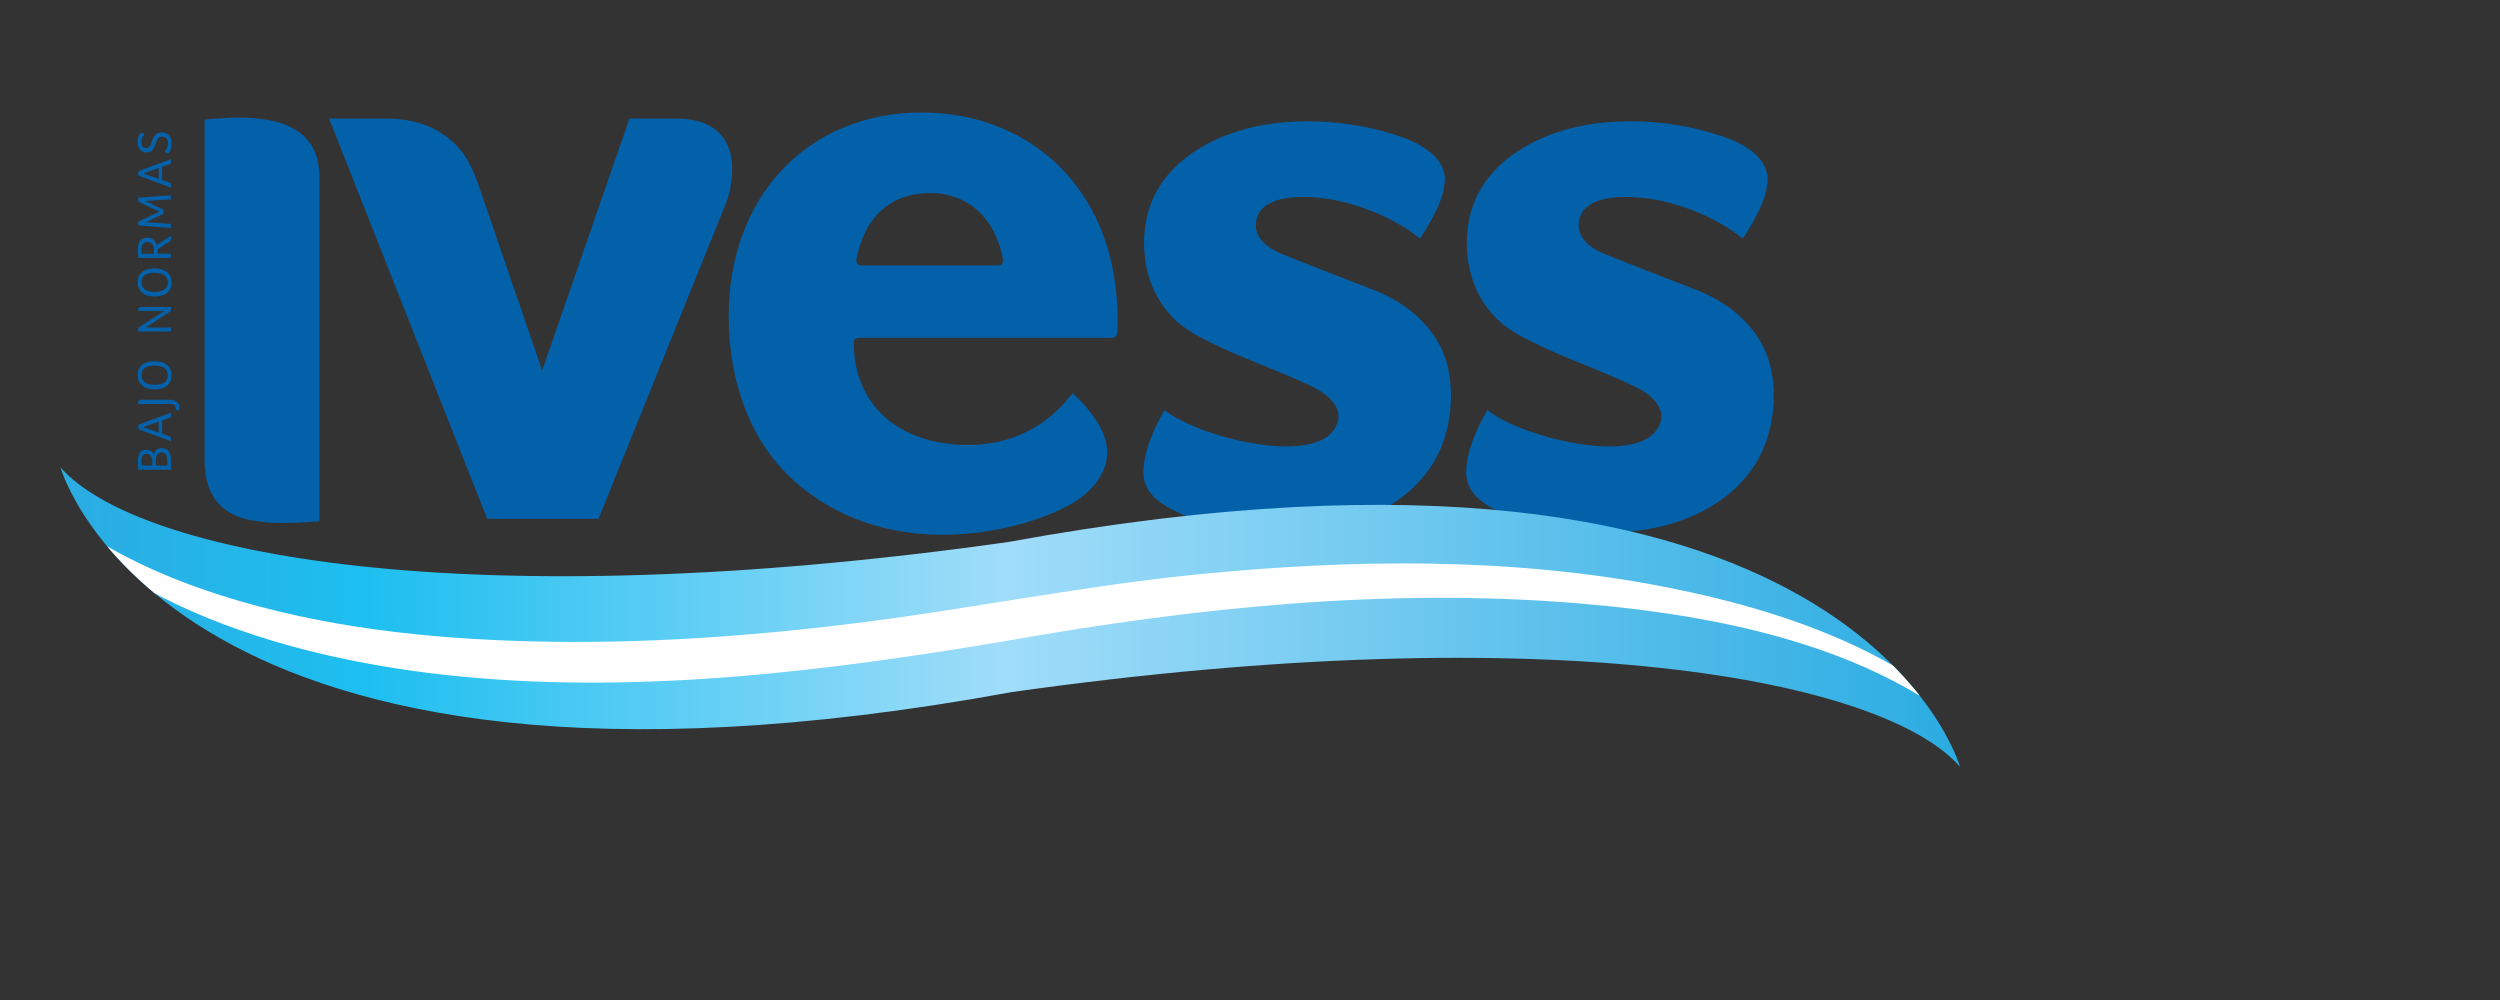
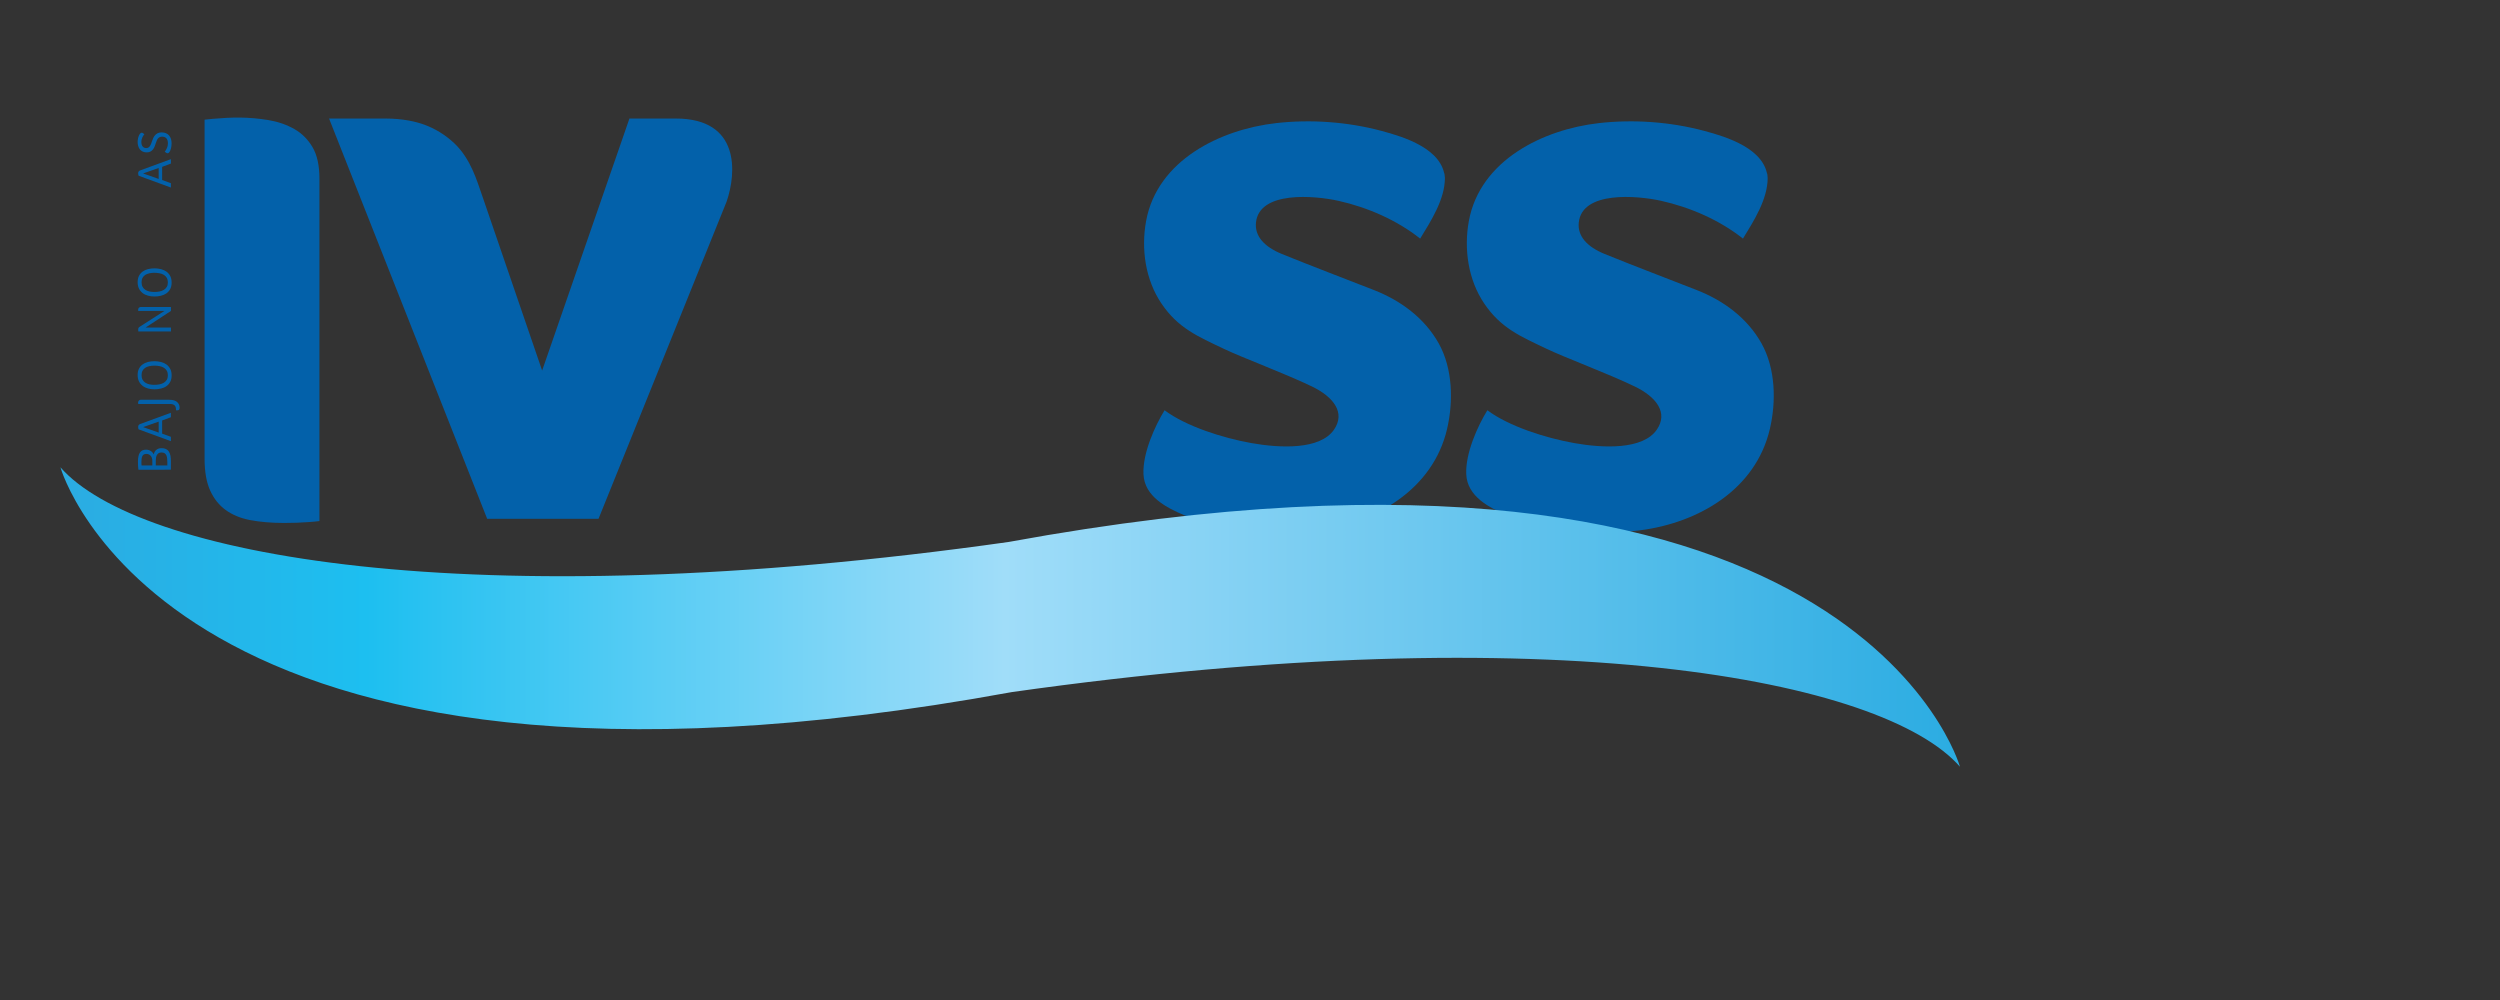
<svg xmlns="http://www.w3.org/2000/svg" xmlns:xlink="http://www.w3.org/1999/xlink" version="1.1" id="Layer_1" x="0px" y="0px" width="850.391px" height="340.16px" viewBox="0 0 850.391 340.16" enable-background="new 0 0 850.391 340.16" xml:space="preserve">
  <rect x="0" y="0" width="850.391" height="340.16" fill="#333333" stroke="none" />
  <g>
-     <path fill="#0361AA" d="M313.544,38.272c-38.67,0-65.676,28.464-65.676,69.218c0,20.573,6.309,41.146,21.292,55.191   c14.868,13.939,33.599,19.216,51.289,19.216c21.342,0,39.715-7.12,46.998-12.442c3.79-2.767,10.504-9.392,8.95-18.127   c-1.313-7.411-7.768-13.879-9.886-15.999l-1.582-1.619l-1.068,1.27c-3.405,4.051-13.771,16.369-34.547,16.369   c-23.638,0-38.917-13.662-38.917-34.8c0-0.922,0.734-1.655,1.632-1.655h86.351c0.915,0,1.661-0.734,1.699-1.663   c0.057-1.432,0.085-2.846,0.085-4.255c0-20.516-6.308-38.069-18.241-50.764C349.848,45.359,332.673,38.272,313.544,38.272    M339.613,90.293h-46.707c-0.48,0-0.937-0.226-1.25-0.604c-0.312-0.376-0.435-0.878-0.348-1.356   c2.577-14.41,11.673-22.671,24.957-22.671c13.01,0,22.33,8.471,24.936,22.662c0.094,0.48-0.038,0.981-0.34,1.365   C340.556,90.075,340.098,90.293,339.613,90.293" />
    <path fill="#0361AA" d="M491.491,60.558c0,7.238-4.749,14.635-8.413,20.602c-7.919-6.292-17.968-10.663-27.833-12.855   c-8.107-1.801-26.889-3.456-28.02,7.39c-0.464,4.494,2.648,8.182,8.835,10.708c9.718,3.949,21.479,8.426,31.293,12.26   c9.132,3.58,17.183,9.496,22.026,18.12c4.798,8.566,5.036,19.812,2.843,29.176c-4.825,20.564-24.268,31.875-44.156,34.43   c-14.708,1.895-31.295,0.733-45.066-5.059c-6.157-2.592-13.707-6.403-14.041-14.024c-0.318-7.188,3.919-16.465,7.179-21.758   c7.251,5.453,19.884,9.46,29.517,11.166c9.784,1.741,23.39,2.359,28.137-4.589c3.913-5.713-0.108-11.091-7.586-14.693   c-9.198-4.42-23.571-9.756-29.842-12.747c-8.951-4.276-15.565-7.02-21.249-15.383c-5.519-8.122-7.012-18.642-5.25-28.194   c3.806-20.582,25.197-31.092,44.276-33.24c11.766-1.321,24.188-0.429,35.627,2.614C477.714,46.586,490.795,50.656,491.491,60.558   C491.491,63.339,491.106,55.179,491.491,60.558" />
    <path fill="#0361AA" d="M601.28,60.558c0,7.238-4.734,14.635-8.399,20.602c-7.927-6.292-17.968-10.663-27.847-12.855   c-8.103-1.801-26.889-3.456-28.005,7.39c-0.472,4.494,2.635,8.182,8.828,10.708c9.727,3.949,21.488,8.426,31.293,12.26   c9.141,3.58,17.19,9.496,22.025,18.12c4.807,8.566,5.047,19.812,2.844,29.176c-4.818,20.564-24.268,31.875-44.149,34.43   c-14.714,1.895-31.289,0.733-45.073-5.059c-6.148-2.592-13.711-6.403-14.045-14.024c-0.312-7.188,3.927-16.465,7.187-21.758   c7.26,5.453,19.891,9.46,29.523,11.166c9.778,1.741,23.382,2.359,28.13-4.589c3.912-5.713-0.109-11.091-7.586-14.693   c-9.197-4.42-23.572-9.756-29.844-12.747c-8.959-4.276-15.57-7.02-21.256-15.383c-5.519-8.122-7.02-18.642-5.254-28.194   c3.809-20.582,25.195-31.092,44.288-33.24c11.76-1.321,24.18-0.429,35.621,2.614C587.51,46.586,600.593,50.656,601.28,60.558   C601.28,63.339,600.903,55.179,601.28,60.558" />
    <path fill="#0361AA" d="M69.587,40.704v115.285c0,4.515,0.661,8.208,1.96,10.99c1.264,2.738,3.036,4.93,5.256,6.527   c2.25,1.631,5.031,2.773,8.247,3.397c3.405,0.652,7.318,0.981,11.614,0.981c3.434,0,5.111-0.095,8.255-0.29   c1.763-0.11,2.946-0.248,3.737-0.356V60.71c0-4.42-0.792-7.993-2.344-10.643c-1.583-2.671-3.602-4.688-6.157-6.154   c-2.642-1.503-5.639-2.542-8.907-3.079c-6.941-1.124-12.406-0.979-18.867-0.413C71.128,40.537,70.233,40.625,69.587,40.704" />
    <path fill="#0361AA" d="M247.179,68.529l-43.592,107.946h-37.873L111.931,40.32h19.165c5.98,0,10.454,1.06,13.372,2.141   c3.521,1.299,7.012,3.405,10.032,6.243c5.779,5.437,7.849,13.24,9.452,17.669l20.457,59.671l29.697-85.725h15.761   C251.875,40.32,250.504,58.853,247.179,68.529" />
    <g>
      <g>
        <g>
          <g>
            <defs>
              <path id="SVGID_1_" d="M344.162,235.421c184.182-26.091,296.564-4.334,322.533,25.393c0,0-36.1-129.123-323.607-76.462        c-184.175,26.082-296.564,4.334-322.53-25.393C20.558,158.958,56.666,288.08,344.162,235.421" />
            </defs>
            <clipPath id="SVGID_2_">
              <use xlink:href="#SVGID_1_" overflow="visible" />
            </clipPath>
            <linearGradient id="SVGID_3_" gradientUnits="userSpaceOnUse" x1="416.825" y1="283.05" x2="417.747" y2="283.05" gradientTransform="matrix(701.137 28.887 0 701.137 -292228.688 -210300.172)">
              <stop offset="0" style="stop-color:#2BACE2" />
              <stop offset="0.157" style="stop-color:#1DBFF0" />
              <stop offset="0.495" style="stop-color:#A0DDF9" />
              <stop offset="1" style="stop-color:#2BACE2" />
            </linearGradient>
            <polygon clip-path="url(#SVGID_2_)" fill="url(#SVGID_3_)" points="20.558,105.08 666.695,131.7 666.695,314.708        20.558,288.08      " />
          </g>
        </g>
      </g>
    </g>
    <path fill="#0361AA" d="M54.952,152.446c0.618,0,1.132,0.103,1.546,0.314c0.421,0.21,0.741,0.498,0.973,0.899   c0.248,0.385,0.42,0.85,0.516,1.401c0.103,0.552,0.145,1.167,0.145,1.844v2.868H47.076c-0.043-0.45-0.081-0.879-0.117-1.292   c-0.021-0.407-0.036-0.878-0.036-1.401c0-0.769,0.058-1.408,0.182-1.929c0.124-0.53,0.298-0.958,0.531-1.278   c0.224-0.319,0.515-0.545,0.862-0.696c0.357-0.146,0.75-0.219,1.191-0.219c0.385,0,0.734,0.058,1.023,0.167   c0.29,0.111,0.537,0.249,0.756,0.406c0.217,0.169,0.376,0.335,0.514,0.524c0.131,0.188,0.226,0.354,0.298,0.514   c0.043-0.182,0.115-0.397,0.217-0.639c0.11-0.252,0.262-0.486,0.458-0.705c0.196-0.209,0.458-0.397,0.776-0.551   C54.06,152.518,54.466,152.446,54.952,152.446 M49.74,154.4c-0.341,0-0.617,0.064-0.834,0.212   c-0.218,0.137-0.384,0.325-0.501,0.573c-0.116,0.24-0.196,0.529-0.24,0.864c-0.042,0.341-0.065,0.712-0.065,1.102   c0,0.269,0.007,0.5,0.016,0.697c0.006,0.195,0.028,0.355,0.049,0.478h3.652v-1.574c0-0.683-0.174-1.249-0.543-1.697   C50.915,154.623,50.407,154.4,49.74,154.4 M56.927,157.281c0-0.492-0.022-0.944-0.074-1.359c-0.042-0.406-0.13-0.76-0.275-1.059   c-0.138-0.299-0.334-0.53-0.596-0.705c-0.269-0.167-0.617-0.245-1.061-0.245c-0.384,0-0.703,0.079-0.951,0.231   c-0.247,0.159-0.443,0.363-0.595,0.624c-0.146,0.269-0.254,0.566-0.305,0.906c-0.051,0.344-0.081,0.69-0.081,1.061v1.59h3.936   L56.927,157.281L56.927,157.281z" />
    <path fill="#0361AA" d="M58.131,141.923l-2.975,1.101v4.486l2.975,1.074v1.482l-10.991-4.03c-0.029-0.08-0.065-0.187-0.094-0.348   c-0.029-0.153-0.051-0.314-0.051-0.458c0-0.21,0.045-0.406,0.138-0.574c0.095-0.173,0.277-0.312,0.537-0.414l10.46-3.834   L58.131,141.923L58.131,141.923z M48.682,145.275l5.291,1.874v-3.732L48.682,145.275z" />
    <path fill="#0361AA" d="M56.991,135.975c0.232,0,0.465,0,0.711,0.016c0.247,0.015,0.494,0.03,0.755,0.05   c0.319,0.03,0.639,0.111,0.95,0.226c0.313,0.107,0.596,0.275,0.842,0.493c0.255,0.217,0.458,0.487,0.61,0.805   c0.16,0.32,0.232,0.705,0.232,1.141c0,0.354-0.079,0.587-0.232,0.711c-0.152,0.116-0.349,0.167-0.58,0.167h-0.203   c-0.073,0-0.146-0.006-0.197-0.013c0-0.798-0.152-1.365-0.479-1.678c-0.318-0.312-0.855-0.48-1.611-0.48H47.04   c-0.022-0.049-0.036-0.116-0.045-0.195c0-0.081-0.014-0.146-0.014-0.197c0-0.102,0.014-0.209,0.036-0.333   c0.022-0.118,0.073-0.233,0.145-0.342c0.081-0.101,0.19-0.194,0.312-0.269c0.132-0.064,0.305-0.102,0.515-0.102h9.002V135.975z" />
    <path fill="#0361AA" d="M52.527,122.866c0.798,0,1.544,0.093,2.257,0.276c0.705,0.18,1.328,0.471,1.859,0.856   c0.522,0.384,0.95,0.893,1.271,1.503c0.318,0.608,0.464,1.35,0.464,2.213c0,0.851-0.152,1.576-0.48,2.178   c-0.318,0.604-0.754,1.097-1.284,1.467c-0.537,0.377-1.161,0.645-1.866,0.813c-0.712,0.174-1.445,0.262-2.215,0.262   c-0.762,0-1.481-0.096-2.177-0.284c-0.69-0.183-1.3-0.479-1.83-0.887c-0.515-0.392-0.937-0.899-1.249-1.51   c-0.312-0.616-0.458-1.35-0.458-2.199c0-0.827,0.146-1.545,0.451-2.126c0.299-0.596,0.711-1.082,1.22-1.459   c0.515-0.378,1.117-0.662,1.815-0.843C50.996,122.959,51.743,122.866,52.527,122.866 M52.543,124.375   c-0.589,0-1.155,0.05-1.692,0.167c-0.53,0.108-0.994,0.29-1.4,0.53c-0.4,0.254-0.721,0.581-0.953,1.002   c-0.224,0.414-0.348,0.921-0.348,1.516c0,0.632,0.123,1.149,0.348,1.576c0.233,0.421,0.554,0.755,0.953,1.018   c0.406,0.261,0.871,0.442,1.4,0.558c0.53,0.109,1.096,0.16,1.692,0.16c0.603,0,1.169-0.058,1.72-0.16   c0.55-0.109,1.03-0.297,1.459-0.552c0.429-0.254,0.762-0.588,1.009-1.001c0.254-0.422,0.371-0.93,0.371-1.547   c0-0.61-0.124-1.124-0.371-1.546c-0.254-0.421-0.588-0.761-1.009-1.016c-0.429-0.248-0.916-0.435-1.459-0.544   C53.712,124.427,53.136,124.375,52.543,124.375" />
    <path fill="#0361AA" d="M55.927,105.769h-8.903c0-0.029,0-0.071-0.014-0.116c0-0.028,0-0.072-0.006-0.13   c0-0.044-0.01-0.102-0.01-0.153c0-0.094,0.016-0.203,0.045-0.312c0.021-0.116,0.072-0.219,0.145-0.304   c0.073-0.096,0.175-0.174,0.312-0.241c0.146-0.058,0.319-0.087,0.544-0.087h10.105v1.342l-8.61,5.635h8.61v1.35H47.083   c-0.021-0.073-0.035-0.167-0.058-0.283c-0.014-0.13-0.02-0.246-0.02-0.364c0-0.246,0.042-0.442,0.122-0.574   c0.081-0.145,0.225-0.268,0.422-0.399L55.927,105.769z" />
    <path fill="#0361AA" d="M52.527,91.28c0.798,0,1.544,0.094,2.257,0.276c0.705,0.188,1.328,0.472,1.859,0.856   c0.522,0.385,0.95,0.886,1.271,1.503c0.318,0.617,0.464,1.35,0.464,2.214c0,0.856-0.152,1.575-0.48,2.179   c-0.318,0.603-0.754,1.095-1.284,1.475c-0.537,0.37-1.161,0.644-1.866,0.812c-0.712,0.174-1.445,0.264-2.215,0.264   c-0.762,0-1.481-0.096-2.177-0.286c-0.69-0.181-1.3-0.47-1.83-0.871c-0.515-0.406-0.937-0.907-1.249-1.518   c-0.312-0.616-0.458-1.35-0.458-2.199c0-0.827,0.146-1.539,0.451-2.133c0.299-0.596,0.711-1.082,1.22-1.459   c0.515-0.379,1.117-0.662,1.815-0.843C51.003,91.375,51.743,91.28,52.527,91.28 M52.543,92.788c-0.589,0-1.155,0.05-1.692,0.168   c-0.53,0.108-0.994,0.29-1.4,0.528c-0.4,0.249-0.721,0.582-0.953,1.002c-0.224,0.414-0.348,0.923-0.348,1.518   c0,0.632,0.123,1.154,0.348,1.575c0.233,0.414,0.554,0.756,0.953,1.017c0.406,0.261,0.871,0.443,1.4,0.559   c0.53,0.108,1.096,0.16,1.692,0.16c0.603,0,1.169-0.052,1.72-0.16c0.55-0.116,1.03-0.298,1.459-0.552   c0.429-0.255,0.762-0.588,1.009-1.002c0.254-0.421,0.371-0.93,0.371-1.545c0-0.61-0.124-1.126-0.371-1.547   c-0.248-0.429-0.588-0.762-1.009-1.017c-0.429-0.246-0.916-0.436-1.459-0.536C53.712,92.847,53.136,92.788,52.543,92.788" />
-     <path fill="#0361AA" d="M50.095,80.855c0.459,0,0.878,0.067,1.241,0.196c0.364,0.139,0.683,0.312,0.944,0.53   c0.262,0.225,0.479,0.48,0.662,0.777c0.174,0.291,0.304,0.603,0.376,0.936l4.799-3.033c0.065,0.107,0.101,0.239,0.123,0.376   s0.028,0.277,0.028,0.4c0,0.508-0.218,0.9-0.646,1.175l-4.042,2.584v1.48h4.537v1.445H47.062c-0.05-0.398-0.102-0.827-0.124-1.284   c-0.021-0.464-0.029-0.901-0.029-1.321c0-1.511,0.261-2.606,0.778-3.259C48.201,81.182,49.007,80.855,50.095,80.855 M50.168,82.366   c-0.414,0-0.755,0.064-1.023,0.186c-0.261,0.131-0.473,0.313-0.624,0.554c-0.152,0.238-0.248,0.521-0.312,0.864   c-0.051,0.334-0.08,0.711-0.08,1.117c0,0.268,0.006,0.501,0.015,0.705c0.007,0.197,0.03,0.378,0.05,0.544V86.3h4.182v-1.198   c0-0.407-0.037-0.77-0.117-1.104c-0.079-0.325-0.21-0.616-0.392-0.863c-0.175-0.248-0.407-0.428-0.683-0.565   C50.915,82.431,50.575,82.366,50.168,82.366" />
-     <path fill="#0361AA" d="M46.981,75.992c0-0.233,0.065-0.414,0.168-0.559c0.101-0.138,0.262-0.254,0.442-0.335l6.708-3.099   l-6.663-3.079c-0.269-0.116-0.444-0.275-0.524-0.449c-0.079-0.181-0.13-0.356-0.13-0.537c0-0.138,0.015-0.284,0.036-0.406   c0.022-0.138,0.043-0.241,0.064-0.312l11.042-0.777v1.343L49.4,68.385l6.199,2.948v1.401l-5.915,2.816l8.441,0.617v1.372   l-11.042-0.828c-0.021-0.079-0.042-0.174-0.064-0.298C47.005,76.283,46.981,76.145,46.981,75.992" />
    <path fill="#0361AA" d="M58.131,55.643l-2.975,1.111v4.479l2.975,1.081v1.481L47.14,59.767c-0.029-0.08-0.065-0.195-0.094-0.355   c-0.029-0.153-0.051-0.313-0.051-0.457c0-0.211,0.045-0.399,0.138-0.573c0.095-0.167,0.277-0.312,0.537-0.408l10.46-3.841   L58.131,55.643L58.131,55.643z M48.682,58.996l5.291,1.874v-3.731L48.682,58.996z" />
    <path fill="#0361AA" d="M56.048,51.593c0.291-0.355,0.537-0.768,0.754-1.27c0.218-0.487,0.32-1.016,0.32-1.583   c0-0.429-0.051-0.791-0.161-1.074c-0.116-0.291-0.254-0.522-0.435-0.696c-0.174-0.167-0.377-0.299-0.611-0.37   c-0.225-0.072-0.457-0.116-0.703-0.116c-0.312,0-0.582,0.044-0.813,0.138c-0.226,0.093-0.436,0.232-0.61,0.42   c-0.166,0.182-0.311,0.413-0.436,0.69c-0.117,0.277-0.239,0.595-0.348,0.943c-0.123,0.408-0.261,0.798-0.415,1.184   c-0.158,0.376-0.354,0.711-0.58,1.002c-0.233,0.296-0.523,0.531-0.865,0.705c-0.34,0.174-0.775,0.268-1.276,0.268   c-0.501,0-0.937-0.087-1.315-0.275c-0.384-0.174-0.704-0.428-0.957-0.733c-0.248-0.312-0.444-0.683-0.575-1.118   c-0.137-0.429-0.203-0.908-0.203-1.408c0-0.415,0.051-0.851,0.153-1.323c0.108-0.464,0.261-0.863,0.457-1.205   c0.109-0.174,0.232-0.327,0.355-0.45c0.124-0.116,0.276-0.182,0.437-0.182c0.137,0,0.274,0.058,0.436,0.159   c0.152,0.103,0.312,0.24,0.457,0.393c-0.08,0.087-0.175,0.212-0.305,0.363c-0.116,0.161-0.226,0.341-0.334,0.567   c-0.101,0.224-0.188,0.472-0.275,0.761c-0.073,0.282-0.117,0.587-0.117,0.922c0,0.385,0.043,0.711,0.138,0.973   c0.101,0.261,0.218,0.466,0.371,0.624c0.145,0.16,0.319,0.277,0.522,0.35c0.203,0.072,0.415,0.108,0.618,0.108   c0.283,0,0.516-0.049,0.719-0.159c0.196-0.116,0.37-0.269,0.516-0.479c0.152-0.203,0.282-0.457,0.414-0.763   c0.117-0.298,0.239-0.638,0.362-1.029c0.124-0.385,0.27-0.756,0.437-1.097c0.174-0.347,0.384-0.653,0.638-0.921   c0.255-0.27,0.56-0.479,0.908-0.641c0.348-0.165,0.769-0.238,1.248-0.238c0.56,0,1.045,0.088,1.467,0.269   c0.413,0.174,0.77,0.437,1.061,0.763c0.289,0.327,0.508,0.728,0.653,1.184c0.145,0.464,0.21,0.959,0.21,1.517   c0,0.611-0.065,1.177-0.196,1.706c-0.138,0.523-0.312,0.937-0.529,1.242c-0.19,0.268-0.393,0.415-0.618,0.415   c-0.131,0-0.283-0.051-0.464-0.153C56.389,51.84,56.209,51.724,56.048,51.593" />
    <g>
      <g>
        <g>
          <g>
            <defs>
-               <path id="SVGID_4_" d="M344.162,235.421c184.182-26.091,296.564-4.334,322.533,25.393c0,0-36.1-129.123-323.607-76.462        c-184.175,26.082-296.564,4.334-322.53-25.393C20.558,158.958,56.666,288.08,344.162,235.421" />
-             </defs>
+               </defs>
            <clipPath id="SVGID_5_">
              <use xlink:href="#SVGID_4_" overflow="visible" />
            </clipPath>
            <path clip-path="url(#SVGID_5_)" fill="#FFFFFF" d="M343.197,217.853c-62.729,10.65-128.75,18.845-192.894,11.593       c-53.762-6.075-121.1-25.174-151.661-76.512c18.714,25.4,47.396,40.334,76.505,49.574c34.293,10.896,70.3,14.78,105.725,15.658       c38.075,0.951,76.07-1.801,113.601-6.614c37.74-4.85,74.938-12.392,112.891-16.166c52.541-5.219,106.747-5.981,159.384,4.342       c44.892,8.812,96.934,26.795,122.137,69.139c-34.335-46.621-99.35-59.236-152.118-63.637       C471.825,199.82,406.52,206.696,343.197,217.853C325.116,220.924,362.115,214.52,343.197,217.853" />
          </g>
        </g>
      </g>
    </g>
  </g>
</svg>